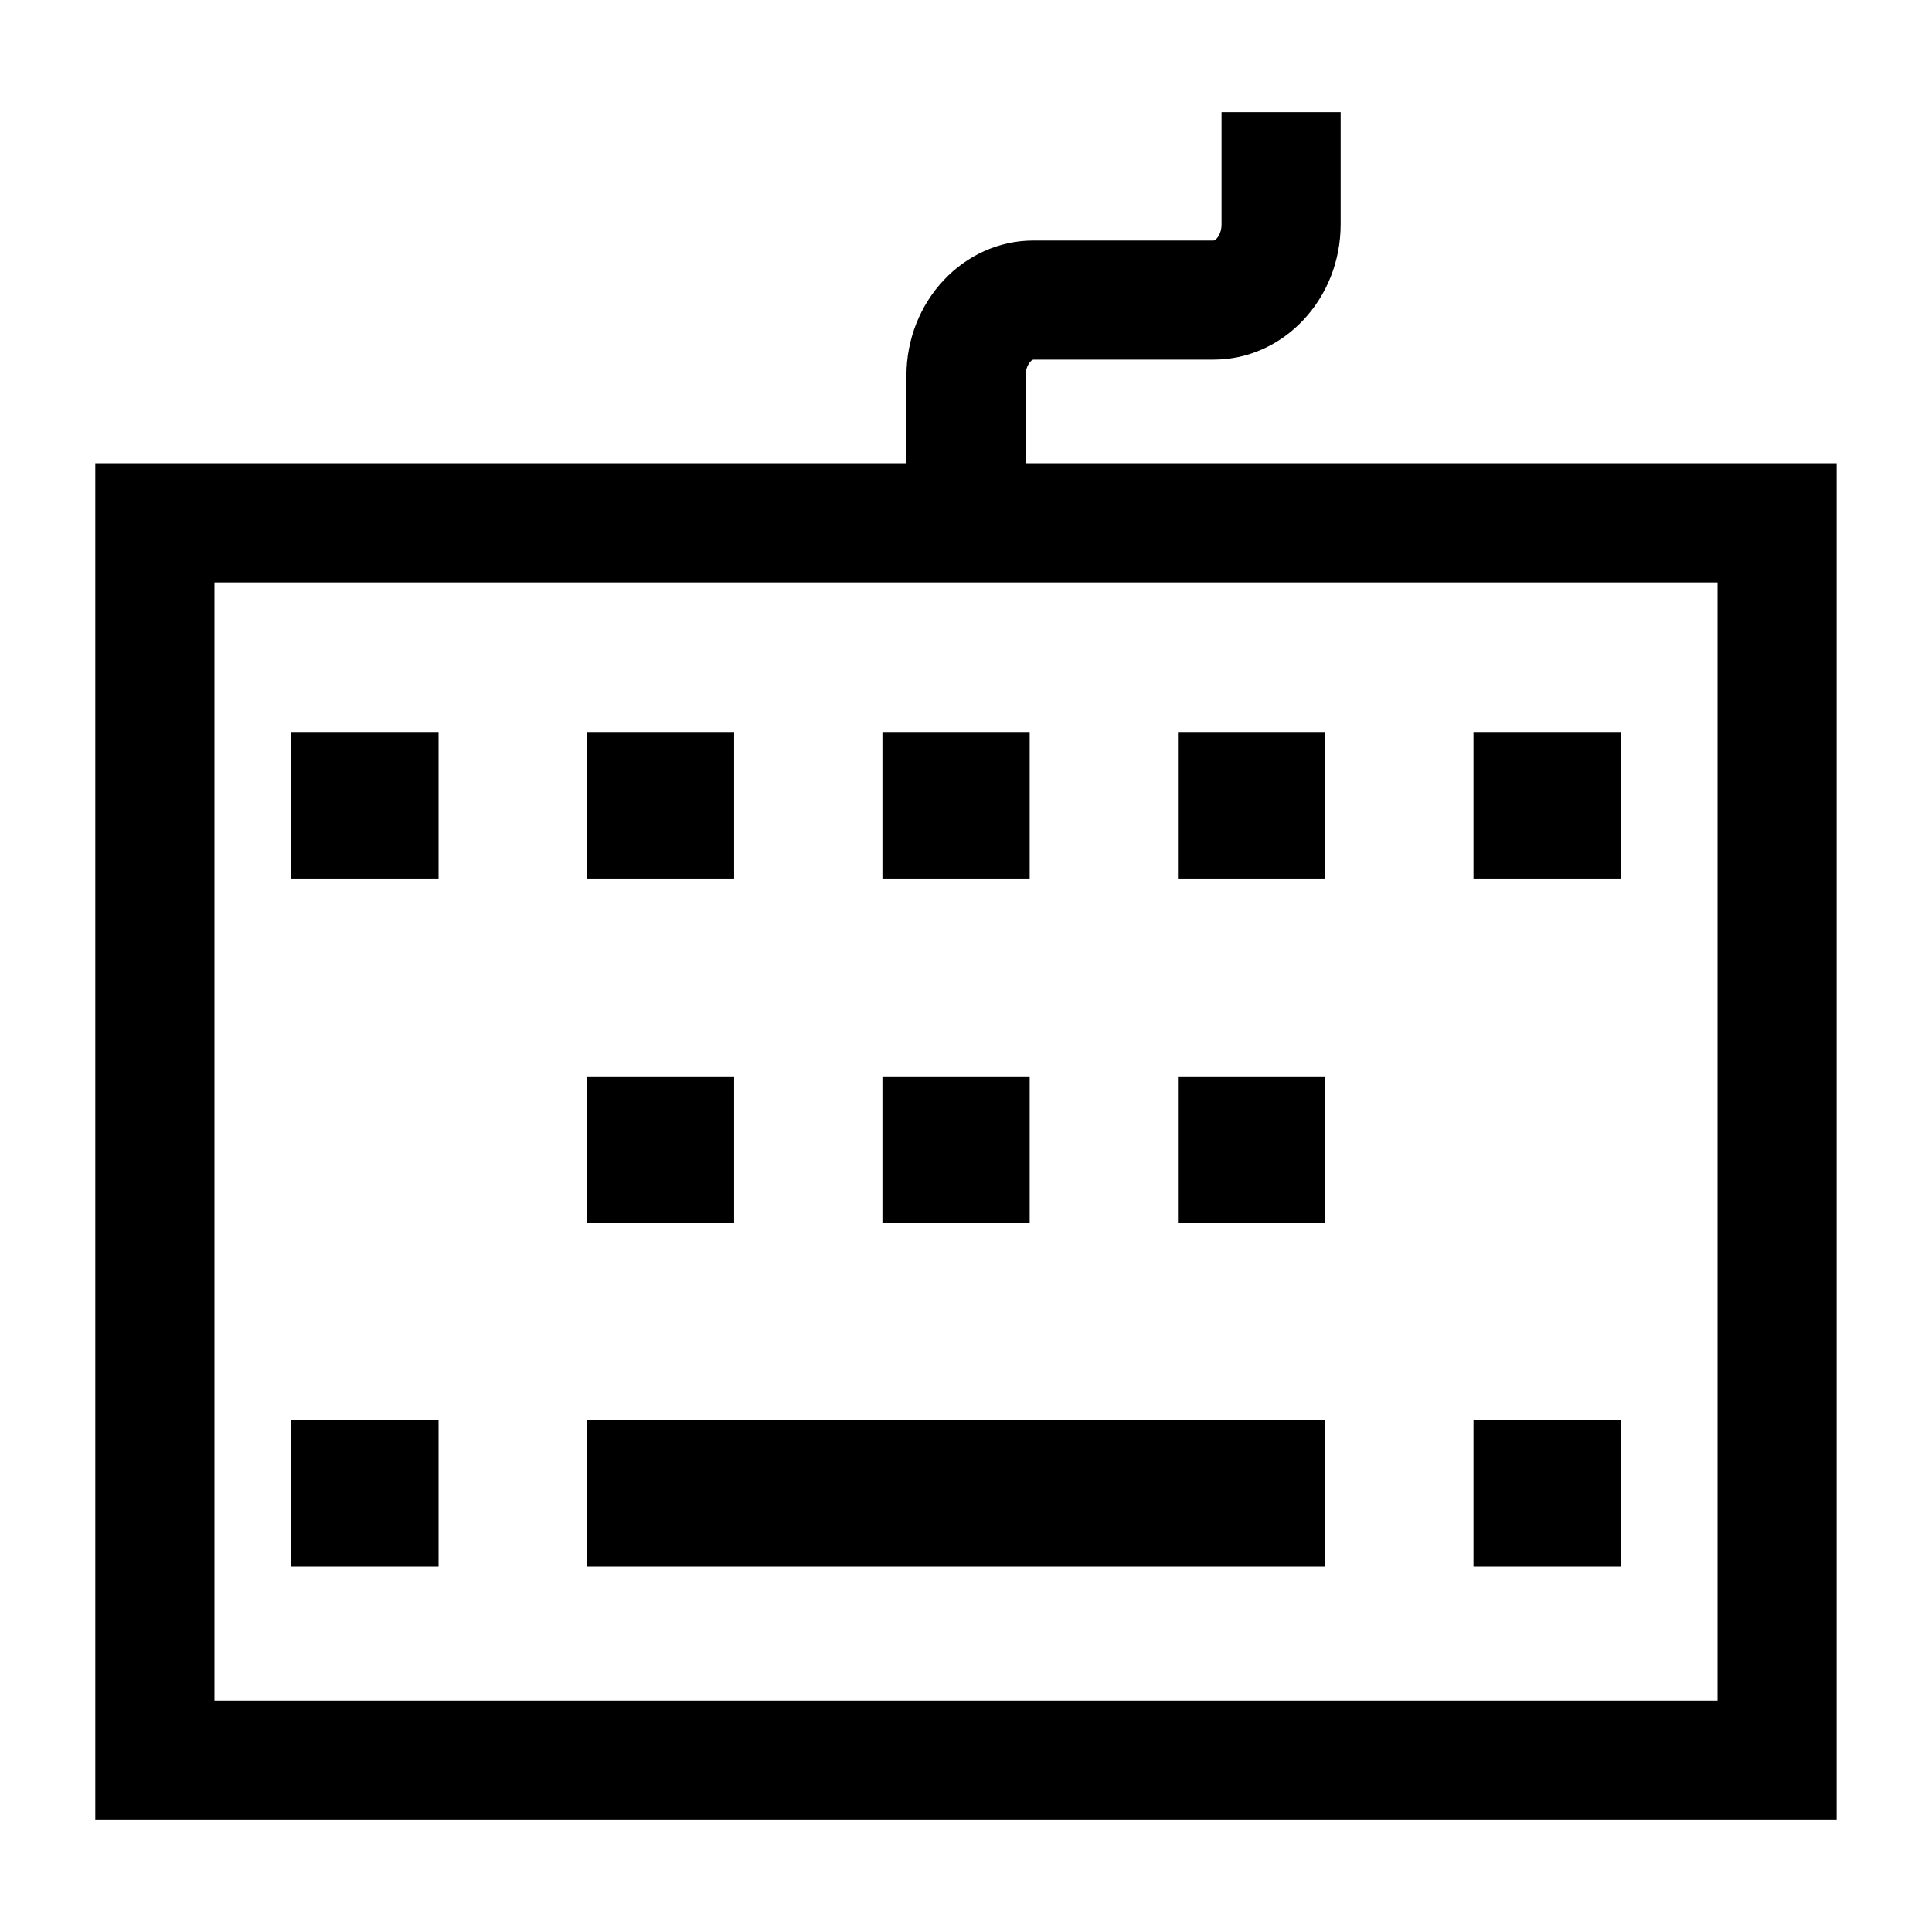
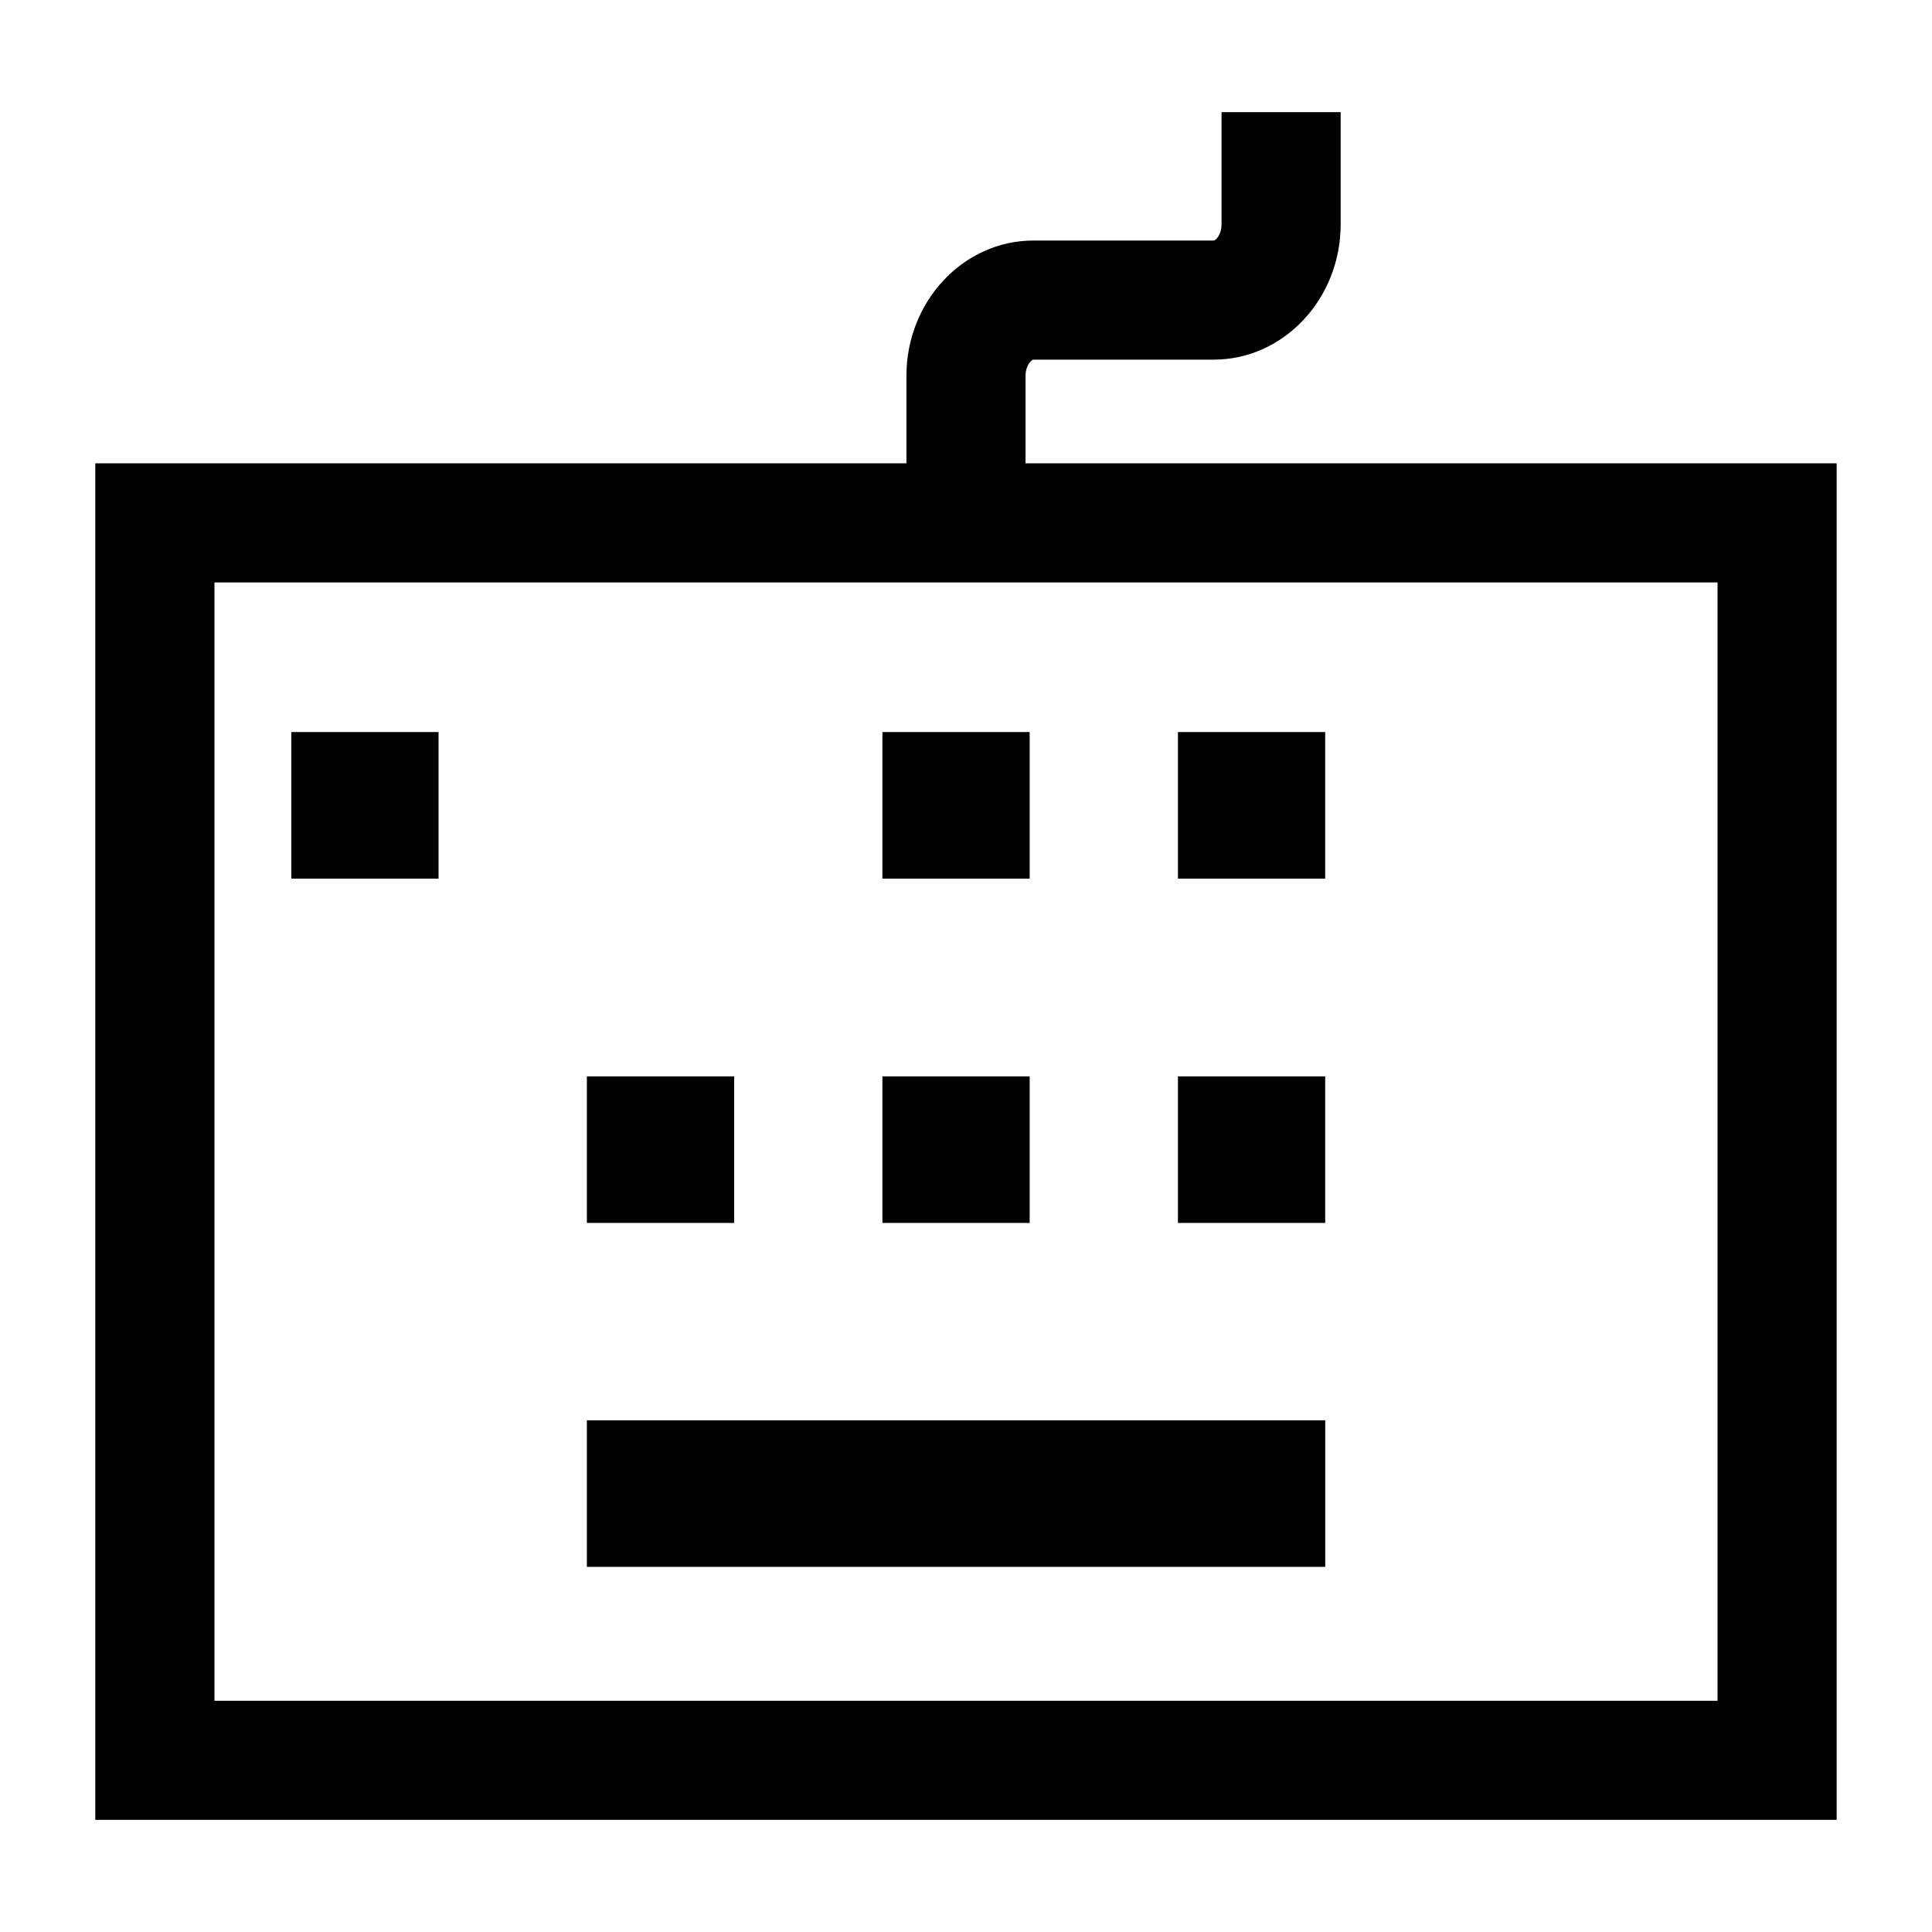
<svg xmlns="http://www.w3.org/2000/svg" fill="#000000" width="800px" height="800px" version="1.1" viewBox="144 144 512 512">
  <g>
    <path d="m221.2 338h39.023v38.844h-39.023z" />
-     <path d="m299.53 338h39.023v38.844h-39.023z" />
    <path d="m377.85 338h39.023v38.844h-39.023z" />
    <path d="m456.17 338h39.023v38.844h-39.023z" />
-     <path d="m534.49 338h39.023v38.844h-39.023z" />
    <path d="m299.53 429.25h39.023v38.844h-39.023z" />
    <path d="m377.85 429.25h39.023v38.844h-39.023z" />
    <path d="m456.17 429.25h39.023v38.844h-39.023z" />
-     <path d="m221.2 520.39h39.023v38.844h-39.023z" />
    <path d="m299.53 520.39h195.67v38.844h-195.67z" />
-     <path d="m534.49 520.39h39.023v38.844h-39.023z" />
    <path d="m415.78 266.78v-23.195c0-2.731 1.547-4.277 2.094-4.277h47.758c18.559 0 33.656-16.102 33.656-35.84v-29.746h-31.566v29.746c0 2.731-1.547 4.277-2.094 4.277h-47.758c-18.559 0-33.656 16.102-33.656 35.84v23.195h-214.96v359.5h461.48v-359.5h-214.96zm-214.95 327.94v-296.37h398.34v296.37z" />
  </g>
</svg>